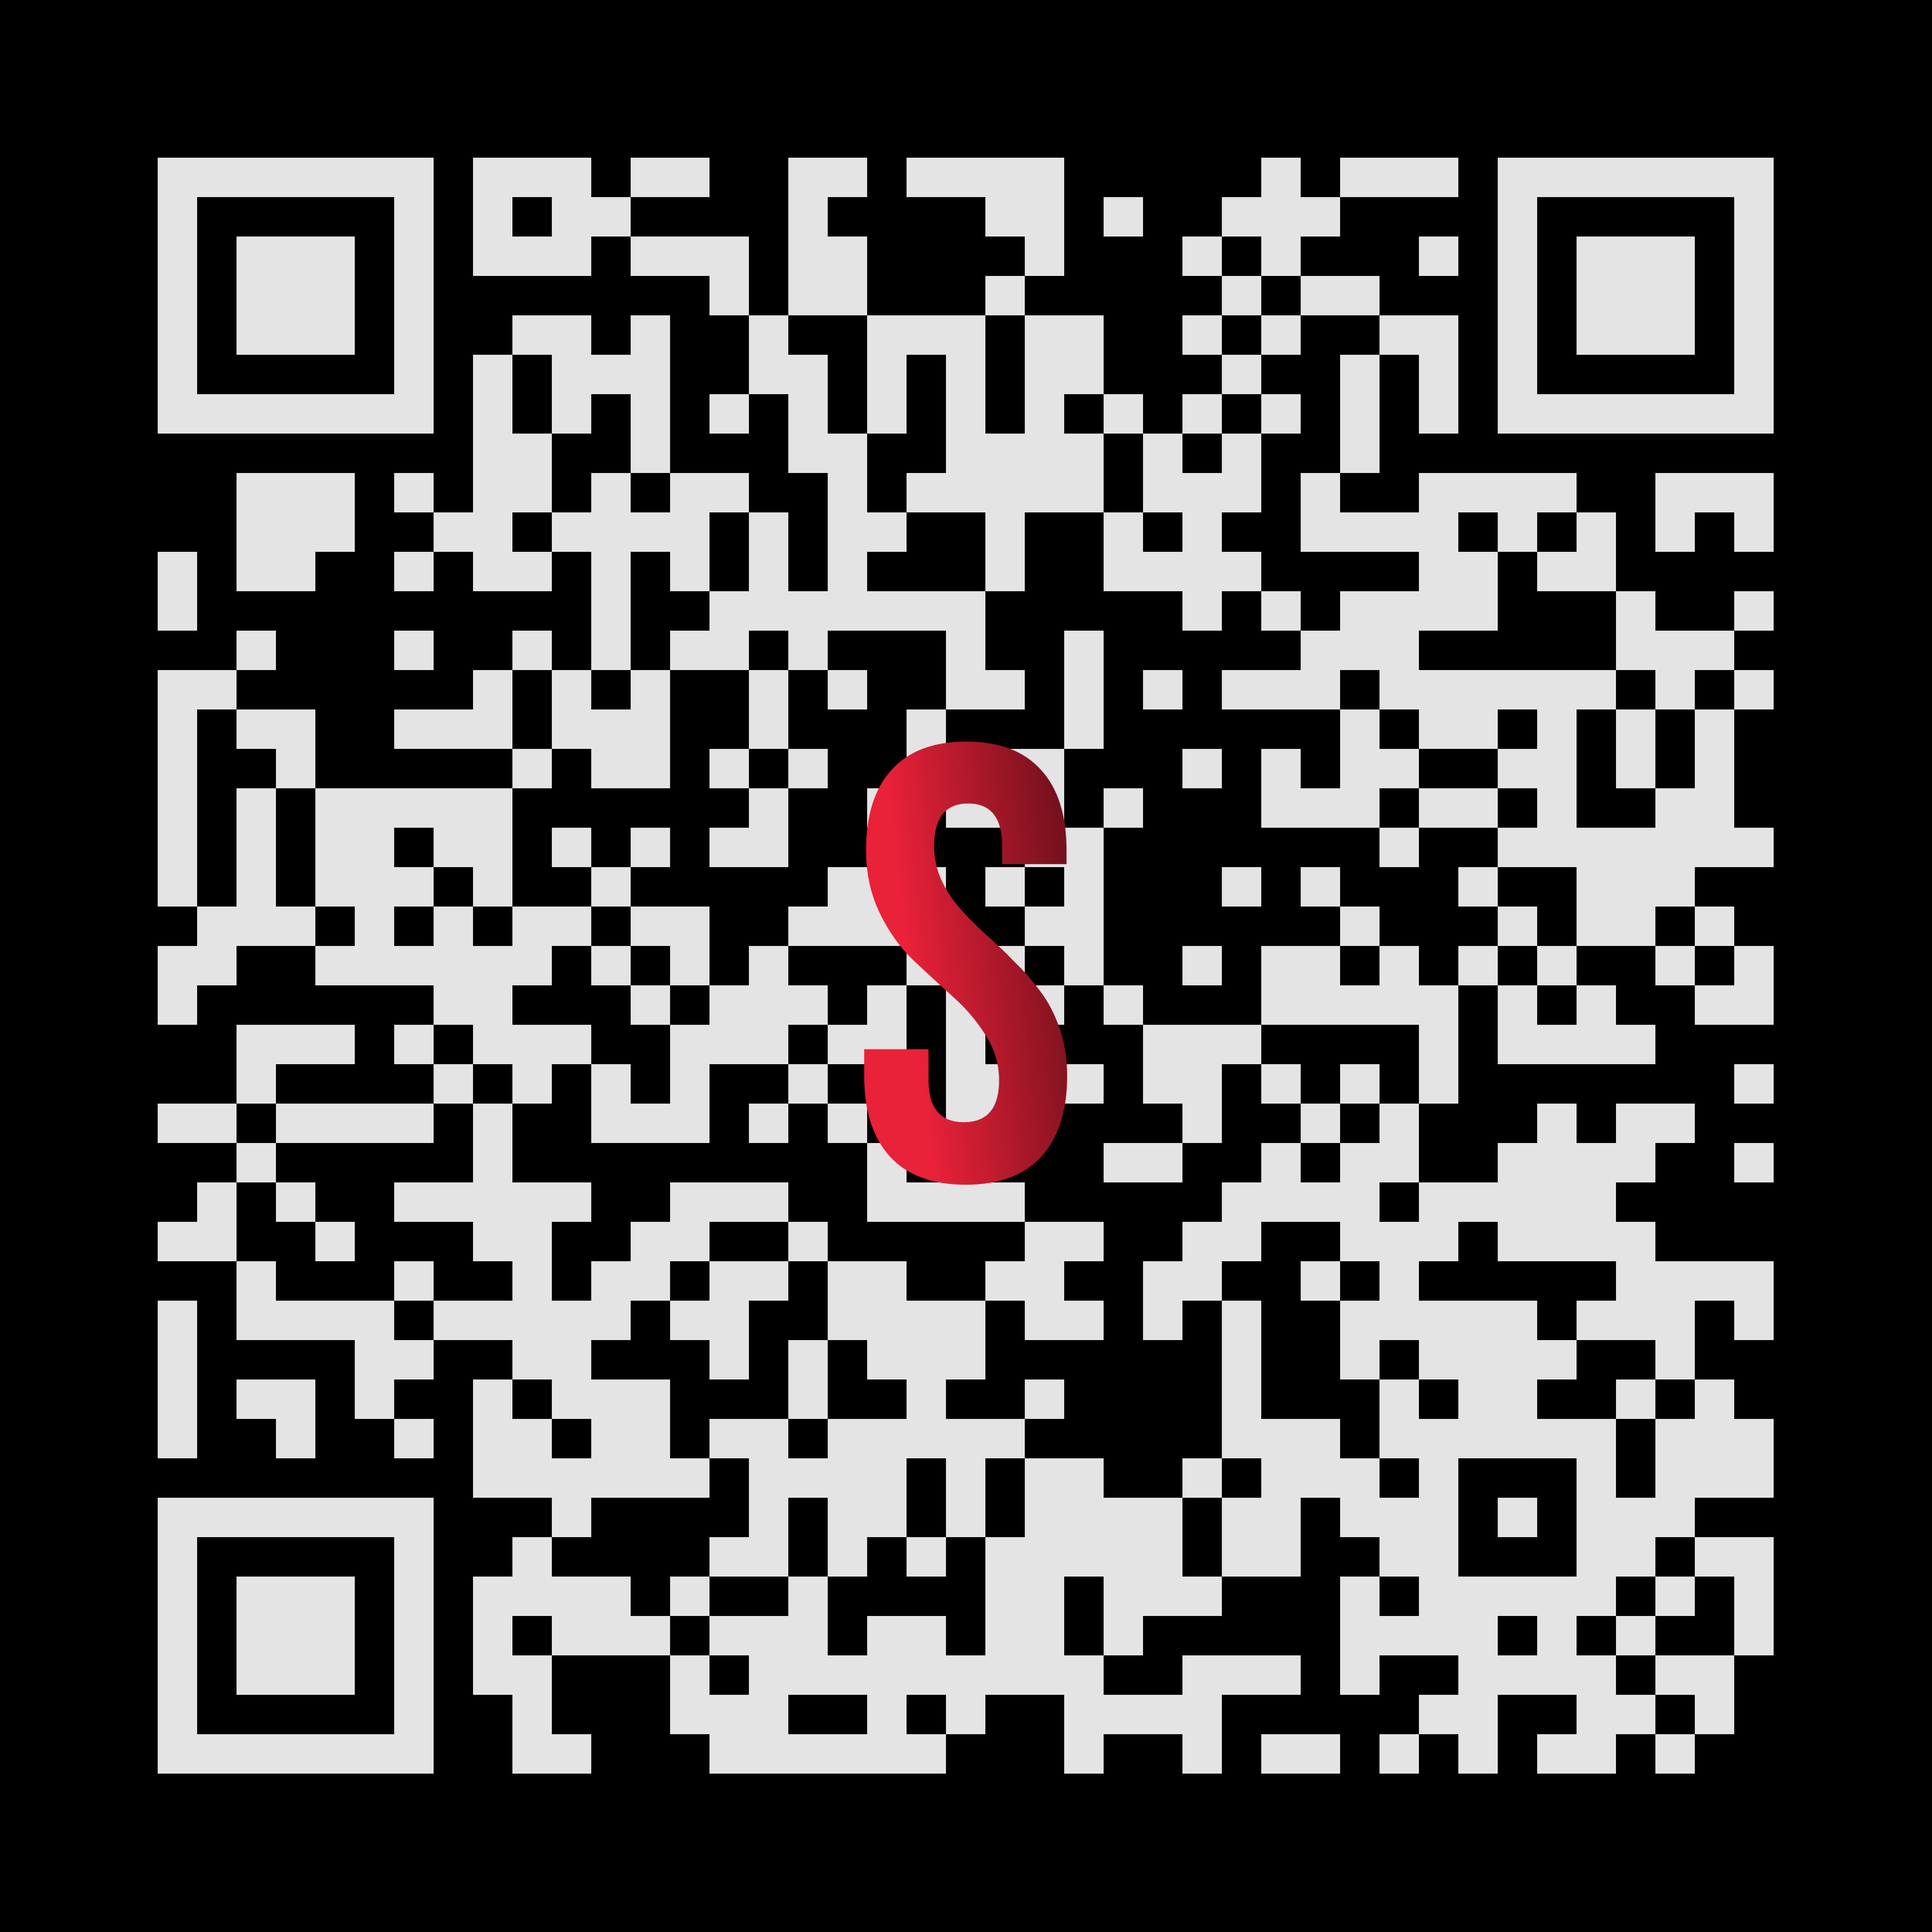
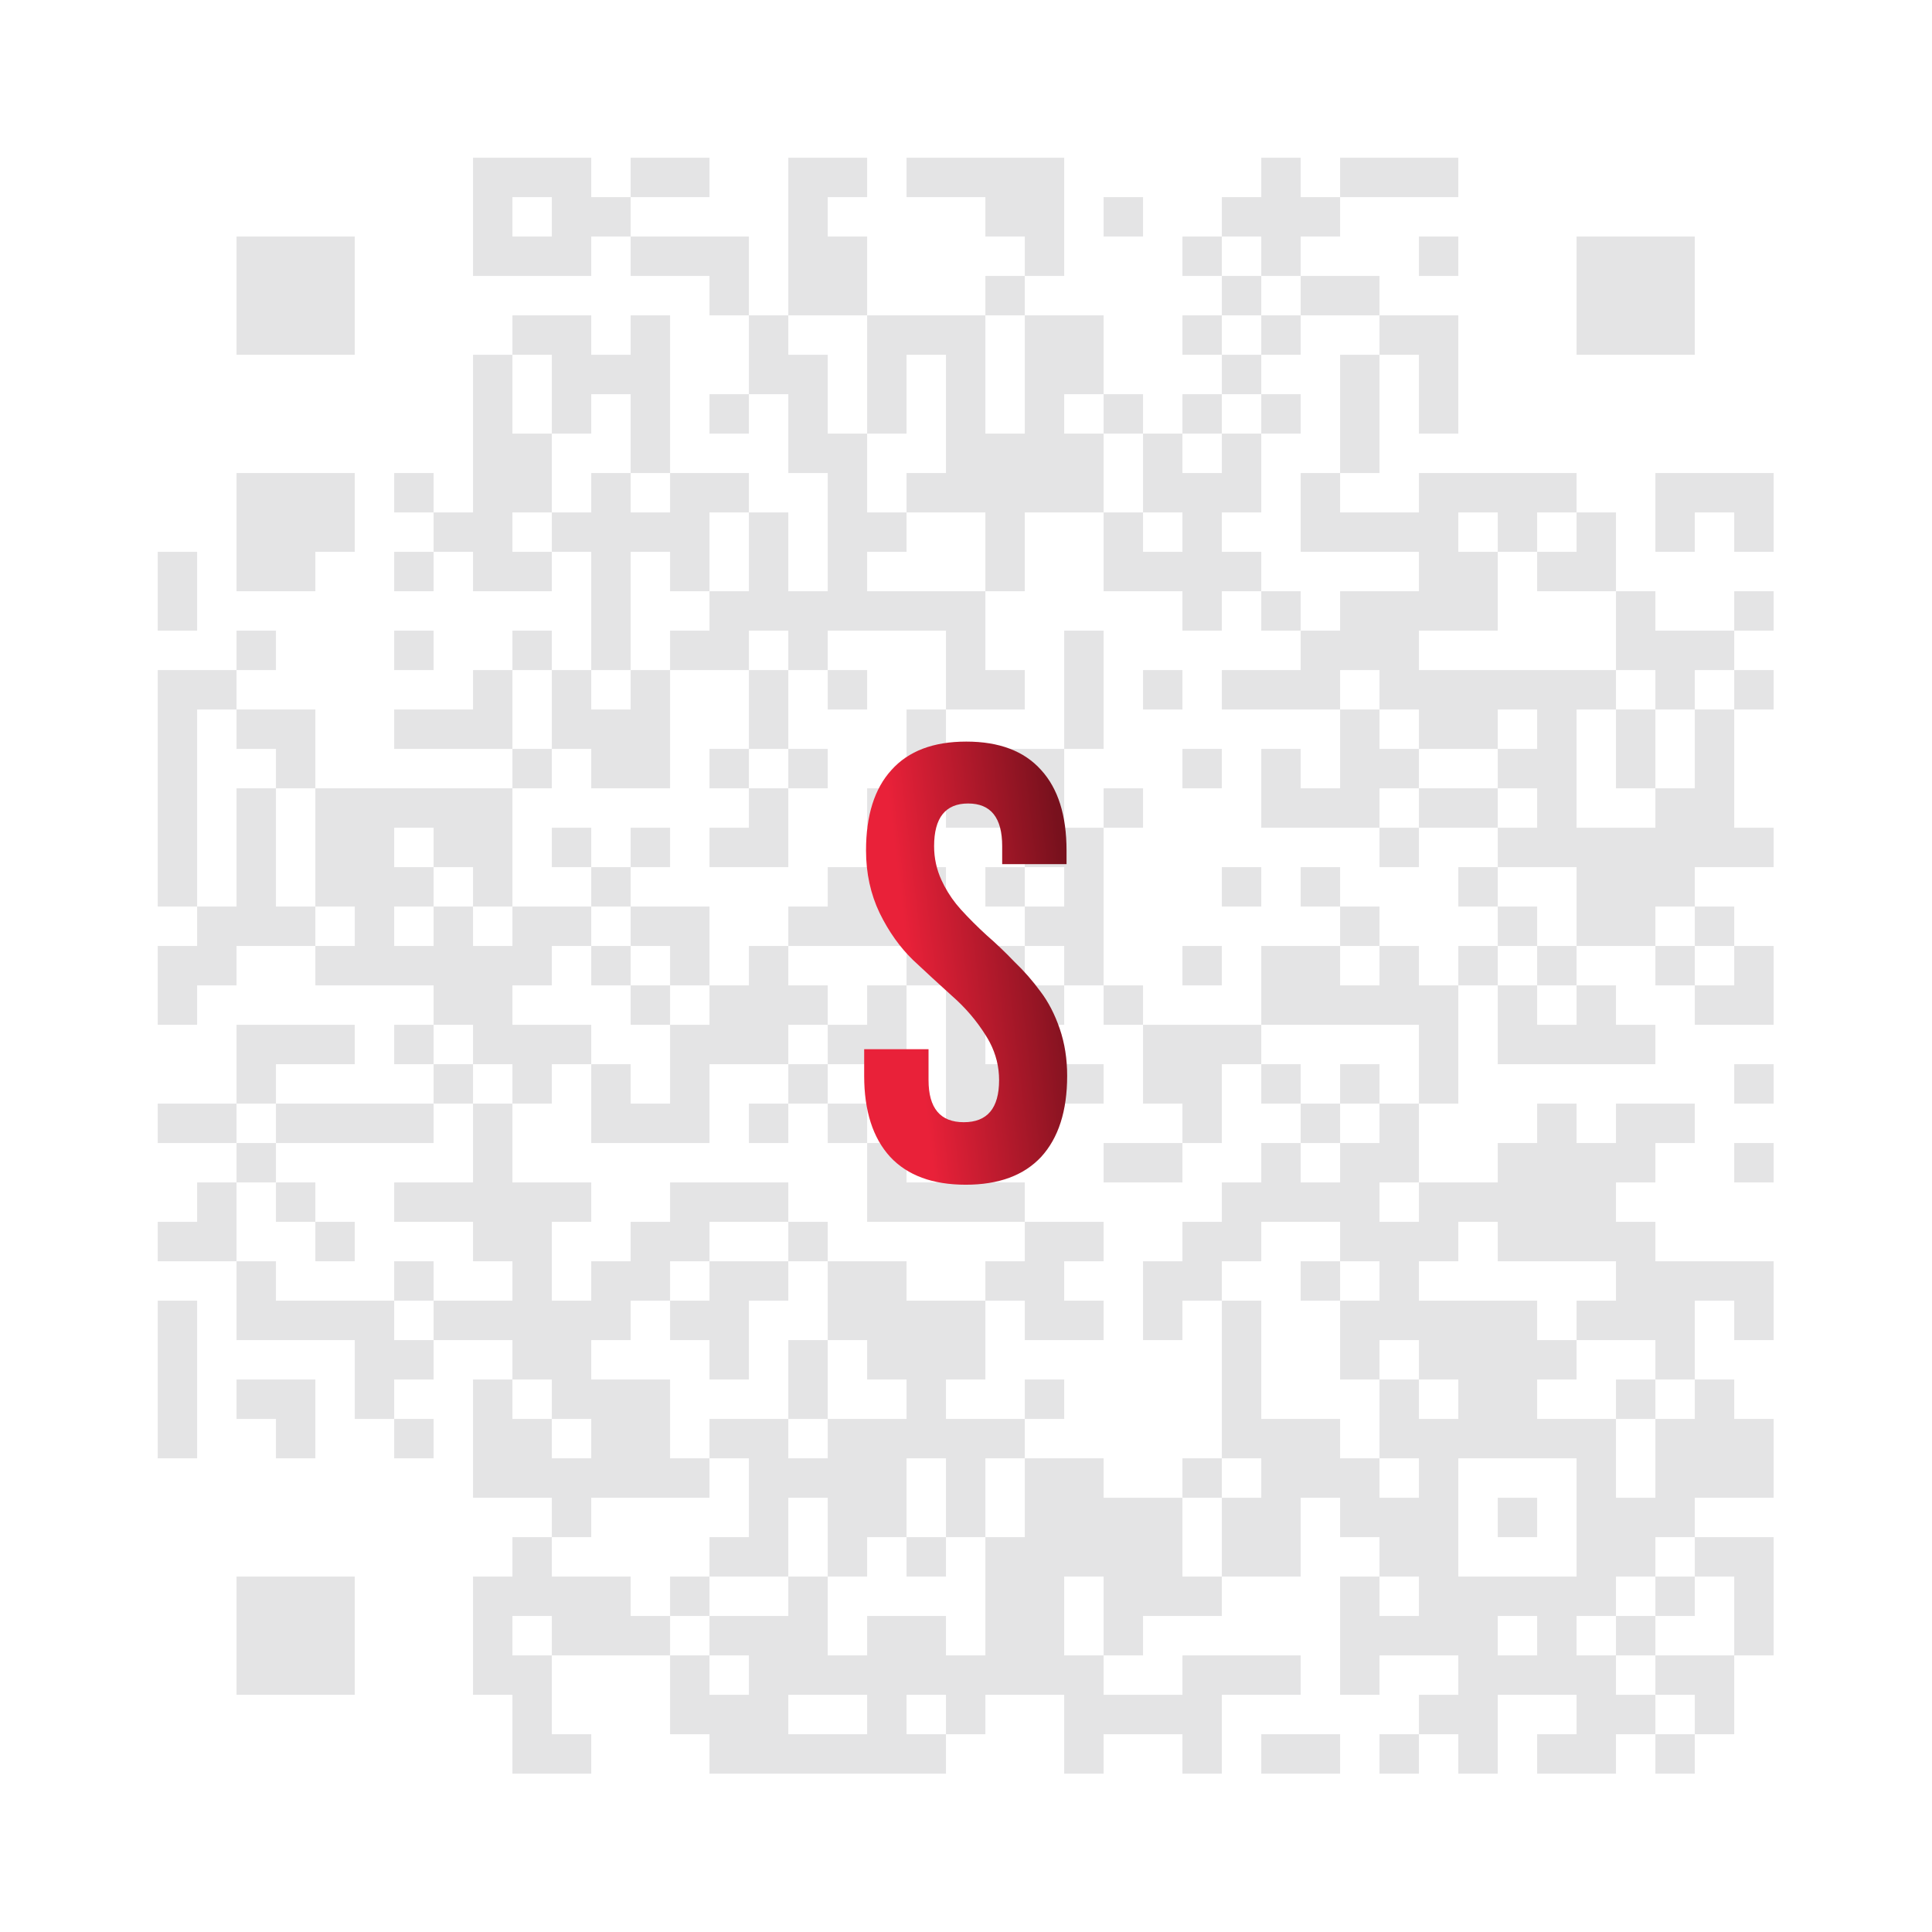
<svg xmlns="http://www.w3.org/2000/svg" xmlns:xlink="http://www.w3.org/1999/xlink" id="QRCode" viewBox="0 0 400 400" version="1.1">
-   <rect width="400" height="400" fill="black" />
  <g transform="translate(32.653 32.653) scale(0.816 0.816)">
    <rect width="410" height="410" clip-path="url(#main_clip)" fill="#e4e4e5" />
    <svg viewBox="0 0 36 37" fill="none" x="140" y="140" width="130" height="130">
      <path d="M10.804 10.184C10.804 7.652 11.415 5.715 12.636 4.374C13.858 3.004 15.661 2.318 18.044 2.318C20.428 2.318 22.23 3.004 23.452 4.374C24.674 5.715 25.284 7.652 25.284 10.184V11.168H20.636V9.871C20.636 7.816 19.817 6.788 18.178 6.788C16.54 6.788 15.72 7.816 15.72 9.871C15.72 10.736 15.899 11.555 16.256 12.329C16.322 12.471 16.391 12.611 16.463 12.747C16.787 13.358 17.18 13.919 17.642 14.43C18.208 15.056 18.834 15.681 19.519 16.307C20.204 16.903 20.875 17.544 21.53 18.229C22.216 18.884 22.841 19.599 23.407 20.374C23.973 21.119 24.435 22.013 24.793 23.056C25.15 24.099 25.329 25.231 25.329 26.453C25.329 28.985 24.703 30.937 23.452 32.307C22.827 32.977 22.06 33.48 21.153 33.815C20.243 34.151 19.192 34.318 18 34.318C15.616 34.318 13.798 33.648 12.547 32.307C11.296 30.937 10.67 28.985 10.67 26.453V24.531H15.318V26.765C15.318 28.791 16.167 29.804 17.865 29.804C19.564 29.804 20.413 28.791 20.413 26.765C20.413 25.805 20.189 24.896 19.742 24.038C19.648 23.857 19.544 23.679 19.43 23.503C18.774 22.46 17.97 21.521 17.016 20.687C16.093 19.853 15.154 18.989 14.201 18.095C13.247 17.171 12.443 16.039 11.787 14.698C11.132 13.328 10.804 11.823 10.804 10.184Z" fill="url(#paint0_linear_7302_17)" />
      <defs>
        <linearGradient id="paint0_linear_7302_17" x1="24.657" y1="8.36" x2="12.832" y2="9.77" gradientUnits="userSpaceOnUse">
          <stop stop-color="#78111D" />
          <stop offset="1" stop-color="#E92139" />
        </linearGradient>
      </defs>
    </svg>
  </g>
  <defs>
    <path d="M0 0h10v10H0z" id="m" />
    <path d="M0 0h30v30H0z" id="i" />
-     <path d="M0 0h70v70H0zm10 10v50h50V10z" id="o" />
    <clipPath id="main_clip">
      <use xlink:href="#o" transform="translate(0 0)" />
      <use xlink:href="#o" transform="translate(340 0)" />
      <use xlink:href="#o" transform="translate(0 340)" />
      <use xlink:href="#i" transform="translate(20 20)" />
      <use xlink:href="#i" transform="translate(360 20)" />
      <use xlink:href="#i" transform="translate(20 360)" />
      <use xlink:href="#m" transform="translate(80 0)" />
      <use xlink:href="#m" transform="translate(90 0)" />
      <use xlink:href="#m" transform="translate(100 0)" />
      <use xlink:href="#m" transform="translate(120 0)" />
      <use xlink:href="#m" transform="translate(130 0)" />
      <use xlink:href="#m" transform="translate(160 0)" />
      <use xlink:href="#m" transform="translate(170 0)" />
      <use xlink:href="#m" transform="translate(190 0)" />
      <use xlink:href="#m" transform="translate(200 0)" />
      <use xlink:href="#m" transform="translate(210 0)" />
      <use xlink:href="#m" transform="translate(220 0)" />
      <use xlink:href="#m" transform="translate(280 0)" />
      <use xlink:href="#m" transform="translate(300 0)" />
      <use xlink:href="#m" transform="translate(310 0)" />
      <use xlink:href="#m" transform="translate(320 0)" />
      <use xlink:href="#m" transform="translate(80 10)" />
      <use xlink:href="#m" transform="translate(100 10)" />
      <use xlink:href="#m" transform="translate(110 10)" />
      <use xlink:href="#m" transform="translate(160 10)" />
      <use xlink:href="#m" transform="translate(210 10)" />
      <use xlink:href="#m" transform="translate(220 10)" />
      <use xlink:href="#m" transform="translate(240 10)" />
      <use xlink:href="#m" transform="translate(270 10)" />
      <use xlink:href="#m" transform="translate(280 10)" />
      <use xlink:href="#m" transform="translate(290 10)" />
      <use xlink:href="#m" transform="translate(80 20)" />
      <use xlink:href="#m" transform="translate(90 20)" />
      <use xlink:href="#m" transform="translate(100 20)" />
      <use xlink:href="#m" transform="translate(120 20)" />
      <use xlink:href="#m" transform="translate(130 20)" />
      <use xlink:href="#m" transform="translate(140 20)" />
      <use xlink:href="#m" transform="translate(160 20)" />
      <use xlink:href="#m" transform="translate(170 20)" />
      <use xlink:href="#m" transform="translate(220 20)" />
      <use xlink:href="#m" transform="translate(260 20)" />
      <use xlink:href="#m" transform="translate(280 20)" />
      <use xlink:href="#m" transform="translate(320 20)" />
      <use xlink:href="#m" transform="translate(140 30)" />
      <use xlink:href="#m" transform="translate(160 30)" />
      <use xlink:href="#m" transform="translate(170 30)" />
      <use xlink:href="#m" transform="translate(210 30)" />
      <use xlink:href="#m" transform="translate(270 30)" />
      <use xlink:href="#m" transform="translate(290 30)" />
      <use xlink:href="#m" transform="translate(300 30)" />
      <use xlink:href="#m" transform="translate(90 40)" />
      <use xlink:href="#m" transform="translate(100 40)" />
      <use xlink:href="#m" transform="translate(120 40)" />
      <use xlink:href="#m" transform="translate(150 40)" />
      <use xlink:href="#m" transform="translate(180 40)" />
      <use xlink:href="#m" transform="translate(190 40)" />
      <use xlink:href="#m" transform="translate(200 40)" />
      <use xlink:href="#m" transform="translate(220 40)" />
      <use xlink:href="#m" transform="translate(230 40)" />
      <use xlink:href="#m" transform="translate(260 40)" />
      <use xlink:href="#m" transform="translate(280 40)" />
      <use xlink:href="#m" transform="translate(310 40)" />
      <use xlink:href="#m" transform="translate(320 40)" />
      <use xlink:href="#m" transform="translate(80 50)" />
      <use xlink:href="#m" transform="translate(100 50)" />
      <use xlink:href="#m" transform="translate(110 50)" />
      <use xlink:href="#m" transform="translate(120 50)" />
      <use xlink:href="#m" transform="translate(150 50)" />
      <use xlink:href="#m" transform="translate(160 50)" />
      <use xlink:href="#m" transform="translate(180 50)" />
      <use xlink:href="#m" transform="translate(200 50)" />
      <use xlink:href="#m" transform="translate(220 50)" />
      <use xlink:href="#m" transform="translate(230 50)" />
      <use xlink:href="#m" transform="translate(270 50)" />
      <use xlink:href="#m" transform="translate(300 50)" />
      <use xlink:href="#m" transform="translate(320 50)" />
      <use xlink:href="#m" transform="translate(80 60)" />
      <use xlink:href="#m" transform="translate(100 60)" />
      <use xlink:href="#m" transform="translate(120 60)" />
      <use xlink:href="#m" transform="translate(140 60)" />
      <use xlink:href="#m" transform="translate(160 60)" />
      <use xlink:href="#m" transform="translate(180 60)" />
      <use xlink:href="#m" transform="translate(200 60)" />
      <use xlink:href="#m" transform="translate(220 60)" />
      <use xlink:href="#m" transform="translate(240 60)" />
      <use xlink:href="#m" transform="translate(260 60)" />
      <use xlink:href="#m" transform="translate(280 60)" />
      <use xlink:href="#m" transform="translate(300 60)" />
      <use xlink:href="#m" transform="translate(320 60)" />
      <use xlink:href="#m" transform="translate(20 80)" />
      <use xlink:href="#m" transform="translate(30 80)" />
      <use xlink:href="#m" transform="translate(40 80)" />
      <use xlink:href="#m" transform="translate(60 80)" />
      <use xlink:href="#m" transform="translate(20 90)" />
      <use xlink:href="#m" transform="translate(30 90)" />
      <use xlink:href="#m" transform="translate(40 90)" />
      <use xlink:href="#m" transform="translate(0 100)" />
      <use xlink:href="#m" transform="translate(20 100)" />
      <use xlink:href="#m" transform="translate(30 100)" />
      <use xlink:href="#m" transform="translate(60 100)" />
      <use xlink:href="#m" transform="translate(0 110)" />
      <use xlink:href="#m" transform="translate(20 120)" />
      <use xlink:href="#m" transform="translate(60 120)" />
      <use xlink:href="#m" transform="translate(0 130)" />
      <use xlink:href="#m" transform="translate(10 130)" />
      <use xlink:href="#m" transform="translate(0 140)" />
      <use xlink:href="#m" transform="translate(20 140)" />
      <use xlink:href="#m" transform="translate(30 140)" />
      <use xlink:href="#m" transform="translate(60 140)" />
      <use xlink:href="#m" transform="translate(0 150)" />
      <use xlink:href="#m" transform="translate(30 150)" />
      <use xlink:href="#m" transform="translate(0 160)" />
      <use xlink:href="#m" transform="translate(20 160)" />
      <use xlink:href="#m" transform="translate(40 160)" />
      <use xlink:href="#m" transform="translate(50 160)" />
      <use xlink:href="#m" transform="translate(60 160)" />
      <use xlink:href="#m" transform="translate(0 170)" />
      <use xlink:href="#m" transform="translate(20 170)" />
      <use xlink:href="#m" transform="translate(40 170)" />
      <use xlink:href="#m" transform="translate(50 170)" />
      <use xlink:href="#m" transform="translate(0 180)" />
      <use xlink:href="#m" transform="translate(20 180)" />
      <use xlink:href="#m" transform="translate(40 180)" />
      <use xlink:href="#m" transform="translate(50 180)" />
      <use xlink:href="#m" transform="translate(60 180)" />
      <use xlink:href="#m" transform="translate(10 190)" />
      <use xlink:href="#m" transform="translate(20 190)" />
      <use xlink:href="#m" transform="translate(30 190)" />
      <use xlink:href="#m" transform="translate(50 190)" />
      <use xlink:href="#m" transform="translate(0 200)" />
      <use xlink:href="#m" transform="translate(10 200)" />
      <use xlink:href="#m" transform="translate(40 200)" />
      <use xlink:href="#m" transform="translate(50 200)" />
      <use xlink:href="#m" transform="translate(60 200)" />
      <use xlink:href="#m" transform="translate(0 210)" />
      <use xlink:href="#m" transform="translate(20 220)" />
      <use xlink:href="#m" transform="translate(30 220)" />
      <use xlink:href="#m" transform="translate(40 220)" />
      <use xlink:href="#m" transform="translate(60 220)" />
      <use xlink:href="#m" transform="translate(20 230)" />
      <use xlink:href="#m" transform="translate(0 240)" />
      <use xlink:href="#m" transform="translate(10 240)" />
      <use xlink:href="#m" transform="translate(30 240)" />
      <use xlink:href="#m" transform="translate(40 240)" />
      <use xlink:href="#m" transform="translate(50 240)" />
      <use xlink:href="#m" transform="translate(60 240)" />
      <use xlink:href="#m" transform="translate(20 250)" />
      <use xlink:href="#m" transform="translate(10 260)" />
      <use xlink:href="#m" transform="translate(30 260)" />
      <use xlink:href="#m" transform="translate(60 260)" />
      <use xlink:href="#m" transform="translate(0 270)" />
      <use xlink:href="#m" transform="translate(10 270)" />
      <use xlink:href="#m" transform="translate(40 270)" />
      <use xlink:href="#m" transform="translate(20 280)" />
      <use xlink:href="#m" transform="translate(60 280)" />
      <use xlink:href="#m" transform="translate(0 290)" />
      <use xlink:href="#m" transform="translate(20 290)" />
      <use xlink:href="#m" transform="translate(30 290)" />
      <use xlink:href="#m" transform="translate(40 290)" />
      <use xlink:href="#m" transform="translate(50 290)" />
      <use xlink:href="#m" transform="translate(0 300)" />
      <use xlink:href="#m" transform="translate(50 300)" />
      <use xlink:href="#m" transform="translate(60 300)" />
      <use xlink:href="#m" transform="translate(0 310)" />
      <use xlink:href="#m" transform="translate(20 310)" />
      <use xlink:href="#m" transform="translate(30 310)" />
      <use xlink:href="#m" transform="translate(50 310)" />
      <use xlink:href="#m" transform="translate(0 320)" />
      <use xlink:href="#m" transform="translate(30 320)" />
      <use xlink:href="#m" transform="translate(60 320)" />
      <use xlink:href="#m" transform="translate(80 70)" />
      <use xlink:href="#m" transform="translate(90 70)" />
      <use xlink:href="#m" transform="translate(120 70)" />
      <use xlink:href="#m" transform="translate(160 70)" />
      <use xlink:href="#m" transform="translate(170 70)" />
      <use xlink:href="#m" transform="translate(200 70)" />
      <use xlink:href="#m" transform="translate(210 70)" />
      <use xlink:href="#m" transform="translate(220 70)" />
      <use xlink:href="#m" transform="translate(230 70)" />
      <use xlink:href="#m" transform="translate(250 70)" />
      <use xlink:href="#m" transform="translate(270 70)" />
      <use xlink:href="#m" transform="translate(300 70)" />
      <use xlink:href="#m" transform="translate(80 80)" />
      <use xlink:href="#m" transform="translate(90 80)" />
      <use xlink:href="#m" transform="translate(110 80)" />
      <use xlink:href="#m" transform="translate(130 80)" />
      <use xlink:href="#m" transform="translate(140 80)" />
      <use xlink:href="#m" transform="translate(170 80)" />
      <use xlink:href="#m" transform="translate(190 80)" />
      <use xlink:href="#m" transform="translate(200 80)" />
      <use xlink:href="#m" transform="translate(210 80)" />
      <use xlink:href="#m" transform="translate(220 80)" />
      <use xlink:href="#m" transform="translate(230 80)" />
      <use xlink:href="#m" transform="translate(250 80)" />
      <use xlink:href="#m" transform="translate(260 80)" />
      <use xlink:href="#m" transform="translate(270 80)" />
      <use xlink:href="#m" transform="translate(290 80)" />
      <use xlink:href="#m" transform="translate(320 80)" />
      <use xlink:href="#m" transform="translate(330 80)" />
      <use xlink:href="#m" transform="translate(340 80)" />
      <use xlink:href="#m" transform="translate(350 80)" />
      <use xlink:href="#m" transform="translate(380 80)" />
      <use xlink:href="#m" transform="translate(390 80)" />
      <use xlink:href="#m" transform="translate(400 80)" />
      <use xlink:href="#m" transform="translate(70 90)" />
      <use xlink:href="#m" transform="translate(80 90)" />
      <use xlink:href="#m" transform="translate(100 90)" />
      <use xlink:href="#m" transform="translate(110 90)" />
      <use xlink:href="#m" transform="translate(120 90)" />
      <use xlink:href="#m" transform="translate(130 90)" />
      <use xlink:href="#m" transform="translate(150 90)" />
      <use xlink:href="#m" transform="translate(170 90)" />
      <use xlink:href="#m" transform="translate(180 90)" />
      <use xlink:href="#m" transform="translate(210 90)" />
      <use xlink:href="#m" transform="translate(240 90)" />
      <use xlink:href="#m" transform="translate(260 90)" />
      <use xlink:href="#m" transform="translate(290 90)" />
      <use xlink:href="#m" transform="translate(300 90)" />
      <use xlink:href="#m" transform="translate(310 90)" />
      <use xlink:href="#m" transform="translate(320 90)" />
      <use xlink:href="#m" transform="translate(340 90)" />
      <use xlink:href="#m" transform="translate(360 90)" />
      <use xlink:href="#m" transform="translate(380 90)" />
      <use xlink:href="#m" transform="translate(400 90)" />
      <use xlink:href="#m" transform="translate(80 100)" />
      <use xlink:href="#m" transform="translate(90 100)" />
      <use xlink:href="#m" transform="translate(110 100)" />
      <use xlink:href="#m" transform="translate(130 100)" />
      <use xlink:href="#m" transform="translate(150 100)" />
      <use xlink:href="#m" transform="translate(170 100)" />
      <use xlink:href="#m" transform="translate(210 100)" />
      <use xlink:href="#m" transform="translate(240 100)" />
      <use xlink:href="#m" transform="translate(250 100)" />
      <use xlink:href="#m" transform="translate(260 100)" />
      <use xlink:href="#m" transform="translate(270 100)" />
      <use xlink:href="#m" transform="translate(320 100)" />
      <use xlink:href="#m" transform="translate(330 100)" />
      <use xlink:href="#m" transform="translate(350 100)" />
      <use xlink:href="#m" transform="translate(360 100)" />
      <use xlink:href="#m" transform="translate(110 110)" />
      <use xlink:href="#m" transform="translate(140 110)" />
      <use xlink:href="#m" transform="translate(150 110)" />
      <use xlink:href="#m" transform="translate(160 110)" />
      <use xlink:href="#m" transform="translate(170 110)" />
      <use xlink:href="#m" transform="translate(180 110)" />
      <use xlink:href="#m" transform="translate(190 110)" />
      <use xlink:href="#m" transform="translate(200 110)" />
      <use xlink:href="#m" transform="translate(260 110)" />
      <use xlink:href="#m" transform="translate(280 110)" />
      <use xlink:href="#m" transform="translate(300 110)" />
      <use xlink:href="#m" transform="translate(310 110)" />
      <use xlink:href="#m" transform="translate(320 110)" />
      <use xlink:href="#m" transform="translate(330 110)" />
      <use xlink:href="#m" transform="translate(370 110)" />
      <use xlink:href="#m" transform="translate(400 110)" />
      <use xlink:href="#m" transform="translate(90 120)" />
      <use xlink:href="#m" transform="translate(110 120)" />
      <use xlink:href="#m" transform="translate(130 120)" />
      <use xlink:href="#m" transform="translate(140 120)" />
      <use xlink:href="#m" transform="translate(160 120)" />
      <use xlink:href="#m" transform="translate(200 120)" />
      <use xlink:href="#m" transform="translate(230 120)" />
      <use xlink:href="#m" transform="translate(290 120)" />
      <use xlink:href="#m" transform="translate(300 120)" />
      <use xlink:href="#m" transform="translate(310 120)" />
      <use xlink:href="#m" transform="translate(370 120)" />
      <use xlink:href="#m" transform="translate(380 120)" />
      <use xlink:href="#m" transform="translate(390 120)" />
      <use xlink:href="#m" transform="translate(80 130)" />
      <use xlink:href="#m" transform="translate(100 130)" />
      <use xlink:href="#m" transform="translate(120 130)" />
      <use xlink:href="#m" transform="translate(150 130)" />
      <use xlink:href="#m" transform="translate(170 130)" />
      <use xlink:href="#m" transform="translate(200 130)" />
      <use xlink:href="#m" transform="translate(210 130)" />
      <use xlink:href="#m" transform="translate(230 130)" />
      <use xlink:href="#m" transform="translate(250 130)" />
      <use xlink:href="#m" transform="translate(270 130)" />
      <use xlink:href="#m" transform="translate(280 130)" />
      <use xlink:href="#m" transform="translate(290 130)" />
      <use xlink:href="#m" transform="translate(310 130)" />
      <use xlink:href="#m" transform="translate(320 130)" />
      <use xlink:href="#m" transform="translate(330 130)" />
      <use xlink:href="#m" transform="translate(340 130)" />
      <use xlink:href="#m" transform="translate(350 130)" />
      <use xlink:href="#m" transform="translate(360 130)" />
      <use xlink:href="#m" transform="translate(380 130)" />
      <use xlink:href="#m" transform="translate(400 130)" />
      <use xlink:href="#m" transform="translate(70 140)" />
      <use xlink:href="#m" transform="translate(80 140)" />
      <use xlink:href="#m" transform="translate(100 140)" />
      <use xlink:href="#m" transform="translate(110 140)" />
      <use xlink:href="#m" transform="translate(120 140)" />
      <use xlink:href="#m" transform="translate(150 140)" />
      <use xlink:href="#m" transform="translate(190 140)" />
      <use xlink:href="#m" transform="translate(230 140)" />
      <use xlink:href="#m" transform="translate(300 140)" />
      <use xlink:href="#m" transform="translate(320 140)" />
      <use xlink:href="#m" transform="translate(330 140)" />
      <use xlink:href="#m" transform="translate(350 140)" />
      <use xlink:href="#m" transform="translate(370 140)" />
      <use xlink:href="#m" transform="translate(390 140)" />
      <use xlink:href="#m" transform="translate(90 150)" />
      <use xlink:href="#m" transform="translate(110 150)" />
      <use xlink:href="#m" transform="translate(120 150)" />
      <use xlink:href="#m" transform="translate(140 150)" />
      <use xlink:href="#m" transform="translate(160 150)" />
      <use xlink:href="#m" transform="translate(190 150)" />
      <use xlink:href="#m" transform="translate(200 150)" />
      <use xlink:href="#m" transform="translate(210 150)" />
      <use xlink:href="#m" transform="translate(220 150)" />
      <use xlink:href="#m" transform="translate(260 150)" />
      <use xlink:href="#m" transform="translate(280 150)" />
      <use xlink:href="#m" transform="translate(300 150)" />
      <use xlink:href="#m" transform="translate(310 150)" />
      <use xlink:href="#m" transform="translate(340 150)" />
      <use xlink:href="#m" transform="translate(350 150)" />
      <use xlink:href="#m" transform="translate(370 150)" />
      <use xlink:href="#m" transform="translate(390 150)" />
      <use xlink:href="#m" transform="translate(70 160)" />
      <use xlink:href="#m" transform="translate(80 160)" />
      <use xlink:href="#m" transform="translate(150 160)" />
      <use xlink:href="#m" transform="translate(180 160)" />
      <use xlink:href="#m" transform="translate(200 160)" />
      <use xlink:href="#m" transform="translate(210 160)" />
      <use xlink:href="#m" transform="translate(220 160)" />
      <use xlink:href="#m" transform="translate(240 160)" />
      <use xlink:href="#m" transform="translate(280 160)" />
      <use xlink:href="#m" transform="translate(290 160)" />
      <use xlink:href="#m" transform="translate(300 160)" />
      <use xlink:href="#m" transform="translate(320 160)" />
      <use xlink:href="#m" transform="translate(330 160)" />
      <use xlink:href="#m" transform="translate(350 160)" />
      <use xlink:href="#m" transform="translate(380 160)" />
      <use xlink:href="#m" transform="translate(390 160)" />
      <use xlink:href="#m" transform="translate(70 170)" />
      <use xlink:href="#m" transform="translate(80 170)" />
      <use xlink:href="#m" transform="translate(100 170)" />
      <use xlink:href="#m" transform="translate(120 170)" />
      <use xlink:href="#m" transform="translate(140 170)" />
      <use xlink:href="#m" transform="translate(150 170)" />
      <use xlink:href="#m" transform="translate(220 170)" />
      <use xlink:href="#m" transform="translate(230 170)" />
      <use xlink:href="#m" transform="translate(310 170)" />
      <use xlink:href="#m" transform="translate(340 170)" />
      <use xlink:href="#m" transform="translate(350 170)" />
      <use xlink:href="#m" transform="translate(360 170)" />
      <use xlink:href="#m" transform="translate(370 170)" />
      <use xlink:href="#m" transform="translate(380 170)" />
      <use xlink:href="#m" transform="translate(390 170)" />
      <use xlink:href="#m" transform="translate(400 170)" />
      <use xlink:href="#m" transform="translate(80 180)" />
      <use xlink:href="#m" transform="translate(110 180)" />
      <use xlink:href="#m" transform="translate(170 180)" />
      <use xlink:href="#m" transform="translate(180 180)" />
      <use xlink:href="#m" transform="translate(190 180)" />
      <use xlink:href="#m" transform="translate(210 180)" />
      <use xlink:href="#m" transform="translate(230 180)" />
      <use xlink:href="#m" transform="translate(270 180)" />
      <use xlink:href="#m" transform="translate(290 180)" />
      <use xlink:href="#m" transform="translate(330 180)" />
      <use xlink:href="#m" transform="translate(360 180)" />
      <use xlink:href="#m" transform="translate(370 180)" />
      <use xlink:href="#m" transform="translate(380 180)" />
      <use xlink:href="#m" transform="translate(70 190)" />
      <use xlink:href="#m" transform="translate(90 190)" />
      <use xlink:href="#m" transform="translate(100 190)" />
      <use xlink:href="#m" transform="translate(120 190)" />
      <use xlink:href="#m" transform="translate(130 190)" />
      <use xlink:href="#m" transform="translate(160 190)" />
      <use xlink:href="#m" transform="translate(170 190)" />
      <use xlink:href="#m" transform="translate(180 190)" />
      <use xlink:href="#m" transform="translate(190 190)" />
      <use xlink:href="#m" transform="translate(220 190)" />
      <use xlink:href="#m" transform="translate(230 190)" />
      <use xlink:href="#m" transform="translate(300 190)" />
      <use xlink:href="#m" transform="translate(340 190)" />
      <use xlink:href="#m" transform="translate(360 190)" />
      <use xlink:href="#m" transform="translate(370 190)" />
      <use xlink:href="#m" transform="translate(390 190)" />
      <use xlink:href="#m" transform="translate(70 200)" />
      <use xlink:href="#m" transform="translate(80 200)" />
      <use xlink:href="#m" transform="translate(90 200)" />
      <use xlink:href="#m" transform="translate(110 200)" />
      <use xlink:href="#m" transform="translate(130 200)" />
      <use xlink:href="#m" transform="translate(150 200)" />
      <use xlink:href="#m" transform="translate(190 200)" />
      <use xlink:href="#m" transform="translate(200 200)" />
      <use xlink:href="#m" transform="translate(210 200)" />
      <use xlink:href="#m" transform="translate(230 200)" />
      <use xlink:href="#m" transform="translate(260 200)" />
      <use xlink:href="#m" transform="translate(280 200)" />
      <use xlink:href="#m" transform="translate(290 200)" />
      <use xlink:href="#m" transform="translate(310 200)" />
      <use xlink:href="#m" transform="translate(330 200)" />
      <use xlink:href="#m" transform="translate(350 200)" />
      <use xlink:href="#m" transform="translate(380 200)" />
      <use xlink:href="#m" transform="translate(400 200)" />
      <use xlink:href="#m" transform="translate(70 210)" />
      <use xlink:href="#m" transform="translate(80 210)" />
      <use xlink:href="#m" transform="translate(120 210)" />
      <use xlink:href="#m" transform="translate(140 210)" />
      <use xlink:href="#m" transform="translate(150 210)" />
      <use xlink:href="#m" transform="translate(160 210)" />
      <use xlink:href="#m" transform="translate(180 210)" />
      <use xlink:href="#m" transform="translate(200 210)" />
      <use xlink:href="#m" transform="translate(210 210)" />
      <use xlink:href="#m" transform="translate(220 210)" />
      <use xlink:href="#m" transform="translate(240 210)" />
      <use xlink:href="#m" transform="translate(280 210)" />
      <use xlink:href="#m" transform="translate(290 210)" />
      <use xlink:href="#m" transform="translate(300 210)" />
      <use xlink:href="#m" transform="translate(310 210)" />
      <use xlink:href="#m" transform="translate(320 210)" />
      <use xlink:href="#m" transform="translate(340 210)" />
      <use xlink:href="#m" transform="translate(360 210)" />
      <use xlink:href="#m" transform="translate(390 210)" />
      <use xlink:href="#m" transform="translate(400 210)" />
      <use xlink:href="#m" transform="translate(80 220)" />
      <use xlink:href="#m" transform="translate(90 220)" />
      <use xlink:href="#m" transform="translate(100 220)" />
      <use xlink:href="#m" transform="translate(130 220)" />
      <use xlink:href="#m" transform="translate(140 220)" />
      <use xlink:href="#m" transform="translate(150 220)" />
      <use xlink:href="#m" transform="translate(170 220)" />
      <use xlink:href="#m" transform="translate(180 220)" />
      <use xlink:href="#m" transform="translate(200 220)" />
      <use xlink:href="#m" transform="translate(250 220)" />
      <use xlink:href="#m" transform="translate(260 220)" />
      <use xlink:href="#m" transform="translate(270 220)" />
      <use xlink:href="#m" transform="translate(320 220)" />
      <use xlink:href="#m" transform="translate(340 220)" />
      <use xlink:href="#m" transform="translate(350 220)" />
      <use xlink:href="#m" transform="translate(360 220)" />
      <use xlink:href="#m" transform="translate(370 220)" />
      <use xlink:href="#m" transform="translate(70 230)" />
      <use xlink:href="#m" transform="translate(90 230)" />
      <use xlink:href="#m" transform="translate(110 230)" />
      <use xlink:href="#m" transform="translate(130 230)" />
      <use xlink:href="#m" transform="translate(160 230)" />
      <use xlink:href="#m" transform="translate(200 230)" />
      <use xlink:href="#m" transform="translate(210 230)" />
      <use xlink:href="#m" transform="translate(220 230)" />
      <use xlink:href="#m" transform="translate(230 230)" />
      <use xlink:href="#m" transform="translate(250 230)" />
      <use xlink:href="#m" transform="translate(260 230)" />
      <use xlink:href="#m" transform="translate(280 230)" />
      <use xlink:href="#m" transform="translate(300 230)" />
      <use xlink:href="#m" transform="translate(320 230)" />
      <use xlink:href="#m" transform="translate(400 230)" />
      <use xlink:href="#m" transform="translate(80 240)" />
      <use xlink:href="#m" transform="translate(110 240)" />
      <use xlink:href="#m" transform="translate(120 240)" />
      <use xlink:href="#m" transform="translate(130 240)" />
      <use xlink:href="#m" transform="translate(150 240)" />
      <use xlink:href="#m" transform="translate(170 240)" />
      <use xlink:href="#m" transform="translate(200 240)" />
      <use xlink:href="#m" transform="translate(210 240)" />
      <use xlink:href="#m" transform="translate(260 240)" />
      <use xlink:href="#m" transform="translate(290 240)" />
      <use xlink:href="#m" transform="translate(310 240)" />
      <use xlink:href="#m" transform="translate(350 240)" />
      <use xlink:href="#m" transform="translate(370 240)" />
      <use xlink:href="#m" transform="translate(380 240)" />
      <use xlink:href="#m" transform="translate(80 250)" />
      <use xlink:href="#m" transform="translate(180 250)" />
      <use xlink:href="#m" transform="translate(200 250)" />
      <use xlink:href="#m" transform="translate(240 250)" />
      <use xlink:href="#m" transform="translate(250 250)" />
      <use xlink:href="#m" transform="translate(280 250)" />
      <use xlink:href="#m" transform="translate(300 250)" />
      <use xlink:href="#m" transform="translate(310 250)" />
      <use xlink:href="#m" transform="translate(340 250)" />
      <use xlink:href="#m" transform="translate(350 250)" />
      <use xlink:href="#m" transform="translate(360 250)" />
      <use xlink:href="#m" transform="translate(370 250)" />
      <use xlink:href="#m" transform="translate(400 250)" />
      <use xlink:href="#m" transform="translate(70 260)" />
      <use xlink:href="#m" transform="translate(80 260)" />
      <use xlink:href="#m" transform="translate(90 260)" />
      <use xlink:href="#m" transform="translate(100 260)" />
      <use xlink:href="#m" transform="translate(130 260)" />
      <use xlink:href="#m" transform="translate(140 260)" />
      <use xlink:href="#m" transform="translate(150 260)" />
      <use xlink:href="#m" transform="translate(180 260)" />
      <use xlink:href="#m" transform="translate(190 260)" />
      <use xlink:href="#m" transform="translate(200 260)" />
      <use xlink:href="#m" transform="translate(210 260)" />
      <use xlink:href="#m" transform="translate(270 260)" />
      <use xlink:href="#m" transform="translate(280 260)" />
      <use xlink:href="#m" transform="translate(290 260)" />
      <use xlink:href="#m" transform="translate(300 260)" />
      <use xlink:href="#m" transform="translate(320 260)" />
      <use xlink:href="#m" transform="translate(330 260)" />
      <use xlink:href="#m" transform="translate(340 260)" />
      <use xlink:href="#m" transform="translate(350 260)" />
      <use xlink:href="#m" transform="translate(360 260)" />
      <use xlink:href="#m" transform="translate(80 270)" />
      <use xlink:href="#m" transform="translate(90 270)" />
      <use xlink:href="#m" transform="translate(120 270)" />
      <use xlink:href="#m" transform="translate(130 270)" />
      <use xlink:href="#m" transform="translate(160 270)" />
      <use xlink:href="#m" transform="translate(220 270)" />
      <use xlink:href="#m" transform="translate(230 270)" />
      <use xlink:href="#m" transform="translate(260 270)" />
      <use xlink:href="#m" transform="translate(270 270)" />
      <use xlink:href="#m" transform="translate(300 270)" />
      <use xlink:href="#m" transform="translate(310 270)" />
      <use xlink:href="#m" transform="translate(320 270)" />
      <use xlink:href="#m" transform="translate(340 270)" />
      <use xlink:href="#m" transform="translate(350 270)" />
      <use xlink:href="#m" transform="translate(360 270)" />
      <use xlink:href="#m" transform="translate(370 270)" />
      <use xlink:href="#m" transform="translate(90 280)" />
      <use xlink:href="#m" transform="translate(110 280)" />
      <use xlink:href="#m" transform="translate(120 280)" />
      <use xlink:href="#m" transform="translate(140 280)" />
      <use xlink:href="#m" transform="translate(150 280)" />
      <use xlink:href="#m" transform="translate(170 280)" />
      <use xlink:href="#m" transform="translate(180 280)" />
      <use xlink:href="#m" transform="translate(210 280)" />
      <use xlink:href="#m" transform="translate(220 280)" />
      <use xlink:href="#m" transform="translate(250 280)" />
      <use xlink:href="#m" transform="translate(260 280)" />
      <use xlink:href="#m" transform="translate(290 280)" />
      <use xlink:href="#m" transform="translate(310 280)" />
      <use xlink:href="#m" transform="translate(370 280)" />
      <use xlink:href="#m" transform="translate(380 280)" />
      <use xlink:href="#m" transform="translate(390 280)" />
      <use xlink:href="#m" transform="translate(400 280)" />
      <use xlink:href="#m" transform="translate(70 290)" />
      <use xlink:href="#m" transform="translate(80 290)" />
      <use xlink:href="#m" transform="translate(90 290)" />
      <use xlink:href="#m" transform="translate(100 290)" />
      <use xlink:href="#m" transform="translate(110 290)" />
      <use xlink:href="#m" transform="translate(130 290)" />
      <use xlink:href="#m" transform="translate(140 290)" />
      <use xlink:href="#m" transform="translate(170 290)" />
      <use xlink:href="#m" transform="translate(180 290)" />
      <use xlink:href="#m" transform="translate(190 290)" />
      <use xlink:href="#m" transform="translate(200 290)" />
      <use xlink:href="#m" transform="translate(220 290)" />
      <use xlink:href="#m" transform="translate(230 290)" />
      <use xlink:href="#m" transform="translate(250 290)" />
      <use xlink:href="#m" transform="translate(270 290)" />
      <use xlink:href="#m" transform="translate(300 290)" />
      <use xlink:href="#m" transform="translate(310 290)" />
      <use xlink:href="#m" transform="translate(320 290)" />
      <use xlink:href="#m" transform="translate(330 290)" />
      <use xlink:href="#m" transform="translate(340 290)" />
      <use xlink:href="#m" transform="translate(360 290)" />
      <use xlink:href="#m" transform="translate(370 290)" />
      <use xlink:href="#m" transform="translate(380 290)" />
      <use xlink:href="#m" transform="translate(400 290)" />
      <use xlink:href="#m" transform="translate(90 300)" />
      <use xlink:href="#m" transform="translate(100 300)" />
      <use xlink:href="#m" transform="translate(140 300)" />
      <use xlink:href="#m" transform="translate(160 300)" />
      <use xlink:href="#m" transform="translate(180 300)" />
      <use xlink:href="#m" transform="translate(190 300)" />
      <use xlink:href="#m" transform="translate(200 300)" />
      <use xlink:href="#m" transform="translate(270 300)" />
      <use xlink:href="#m" transform="translate(300 300)" />
      <use xlink:href="#m" transform="translate(320 300)" />
      <use xlink:href="#m" transform="translate(330 300)" />
      <use xlink:href="#m" transform="translate(340 300)" />
      <use xlink:href="#m" transform="translate(350 300)" />
      <use xlink:href="#m" transform="translate(380 300)" />
      <use xlink:href="#m" transform="translate(80 310)" />
      <use xlink:href="#m" transform="translate(100 310)" />
      <use xlink:href="#m" transform="translate(110 310)" />
      <use xlink:href="#m" transform="translate(120 310)" />
      <use xlink:href="#m" transform="translate(160 310)" />
      <use xlink:href="#m" transform="translate(190 310)" />
      <use xlink:href="#m" transform="translate(220 310)" />
      <use xlink:href="#m" transform="translate(270 310)" />
      <use xlink:href="#m" transform="translate(310 310)" />
      <use xlink:href="#m" transform="translate(330 310)" />
      <use xlink:href="#m" transform="translate(340 310)" />
      <use xlink:href="#m" transform="translate(370 310)" />
      <use xlink:href="#m" transform="translate(390 310)" />
      <use xlink:href="#m" transform="translate(80 320)" />
      <use xlink:href="#m" transform="translate(90 320)" />
      <use xlink:href="#m" transform="translate(110 320)" />
      <use xlink:href="#m" transform="translate(120 320)" />
      <use xlink:href="#m" transform="translate(140 320)" />
      <use xlink:href="#m" transform="translate(150 320)" />
      <use xlink:href="#m" transform="translate(170 320)" />
      <use xlink:href="#m" transform="translate(180 320)" />
      <use xlink:href="#m" transform="translate(190 320)" />
      <use xlink:href="#m" transform="translate(200 320)" />
      <use xlink:href="#m" transform="translate(210 320)" />
      <use xlink:href="#m" transform="translate(270 320)" />
      <use xlink:href="#m" transform="translate(280 320)" />
      <use xlink:href="#m" transform="translate(290 320)" />
      <use xlink:href="#m" transform="translate(310 320)" />
      <use xlink:href="#m" transform="translate(320 320)" />
      <use xlink:href="#m" transform="translate(330 320)" />
      <use xlink:href="#m" transform="translate(340 320)" />
      <use xlink:href="#m" transform="translate(350 320)" />
      <use xlink:href="#m" transform="translate(360 320)" />
      <use xlink:href="#m" transform="translate(380 320)" />
      <use xlink:href="#m" transform="translate(390 320)" />
      <use xlink:href="#m" transform="translate(400 320)" />
      <use xlink:href="#m" transform="translate(80 330)" />
      <use xlink:href="#m" transform="translate(90 330)" />
      <use xlink:href="#m" transform="translate(100 330)" />
      <use xlink:href="#m" transform="translate(110 330)" />
      <use xlink:href="#m" transform="translate(120 330)" />
      <use xlink:href="#m" transform="translate(130 330)" />
      <use xlink:href="#m" transform="translate(150 330)" />
      <use xlink:href="#m" transform="translate(160 330)" />
      <use xlink:href="#m" transform="translate(170 330)" />
      <use xlink:href="#m" transform="translate(180 330)" />
      <use xlink:href="#m" transform="translate(200 330)" />
      <use xlink:href="#m" transform="translate(220 330)" />
      <use xlink:href="#m" transform="translate(230 330)" />
      <use xlink:href="#m" transform="translate(260 330)" />
      <use xlink:href="#m" transform="translate(280 330)" />
      <use xlink:href="#m" transform="translate(290 330)" />
      <use xlink:href="#m" transform="translate(300 330)" />
      <use xlink:href="#m" transform="translate(320 330)" />
      <use xlink:href="#m" transform="translate(360 330)" />
      <use xlink:href="#m" transform="translate(380 330)" />
      <use xlink:href="#m" transform="translate(390 330)" />
      <use xlink:href="#m" transform="translate(400 330)" />
      <use xlink:href="#m" transform="translate(100 340)" />
      <use xlink:href="#m" transform="translate(150 340)" />
      <use xlink:href="#m" transform="translate(170 340)" />
      <use xlink:href="#m" transform="translate(180 340)" />
      <use xlink:href="#m" transform="translate(200 340)" />
      <use xlink:href="#m" transform="translate(220 340)" />
      <use xlink:href="#m" transform="translate(230 340)" />
      <use xlink:href="#m" transform="translate(240 340)" />
      <use xlink:href="#m" transform="translate(250 340)" />
      <use xlink:href="#m" transform="translate(270 340)" />
      <use xlink:href="#m" transform="translate(280 340)" />
      <use xlink:href="#m" transform="translate(300 340)" />
      <use xlink:href="#m" transform="translate(310 340)" />
      <use xlink:href="#m" transform="translate(320 340)" />
      <use xlink:href="#m" transform="translate(340 340)" />
      <use xlink:href="#m" transform="translate(360 340)" />
      <use xlink:href="#m" transform="translate(370 340)" />
      <use xlink:href="#m" transform="translate(380 340)" />
      <use xlink:href="#m" transform="translate(90 350)" />
      <use xlink:href="#m" transform="translate(140 350)" />
      <use xlink:href="#m" transform="translate(150 350)" />
      <use xlink:href="#m" transform="translate(170 350)" />
      <use xlink:href="#m" transform="translate(190 350)" />
      <use xlink:href="#m" transform="translate(210 350)" />
      <use xlink:href="#m" transform="translate(220 350)" />
      <use xlink:href="#m" transform="translate(230 350)" />
      <use xlink:href="#m" transform="translate(240 350)" />
      <use xlink:href="#m" transform="translate(250 350)" />
      <use xlink:href="#m" transform="translate(270 350)" />
      <use xlink:href="#m" transform="translate(280 350)" />
      <use xlink:href="#m" transform="translate(310 350)" />
      <use xlink:href="#m" transform="translate(320 350)" />
      <use xlink:href="#m" transform="translate(360 350)" />
      <use xlink:href="#m" transform="translate(370 350)" />
      <use xlink:href="#m" transform="translate(390 350)" />
      <use xlink:href="#m" transform="translate(400 350)" />
      <use xlink:href="#m" transform="translate(80 360)" />
      <use xlink:href="#m" transform="translate(90 360)" />
      <use xlink:href="#m" transform="translate(100 360)" />
      <use xlink:href="#m" transform="translate(110 360)" />
      <use xlink:href="#m" transform="translate(130 360)" />
      <use xlink:href="#m" transform="translate(160 360)" />
      <use xlink:href="#m" transform="translate(210 360)" />
      <use xlink:href="#m" transform="translate(220 360)" />
      <use xlink:href="#m" transform="translate(240 360)" />
      <use xlink:href="#m" transform="translate(250 360)" />
      <use xlink:href="#m" transform="translate(260 360)" />
      <use xlink:href="#m" transform="translate(300 360)" />
      <use xlink:href="#m" transform="translate(320 360)" />
      <use xlink:href="#m" transform="translate(330 360)" />
      <use xlink:href="#m" transform="translate(340 360)" />
      <use xlink:href="#m" transform="translate(350 360)" />
      <use xlink:href="#m" transform="translate(360 360)" />
      <use xlink:href="#m" transform="translate(380 360)" />
      <use xlink:href="#m" transform="translate(400 360)" />
      <use xlink:href="#m" transform="translate(80 370)" />
      <use xlink:href="#m" transform="translate(100 370)" />
      <use xlink:href="#m" transform="translate(110 370)" />
      <use xlink:href="#m" transform="translate(120 370)" />
      <use xlink:href="#m" transform="translate(140 370)" />
      <use xlink:href="#m" transform="translate(150 370)" />
      <use xlink:href="#m" transform="translate(160 370)" />
      <use xlink:href="#m" transform="translate(180 370)" />
      <use xlink:href="#m" transform="translate(190 370)" />
      <use xlink:href="#m" transform="translate(210 370)" />
      <use xlink:href="#m" transform="translate(220 370)" />
      <use xlink:href="#m" transform="translate(240 370)" />
      <use xlink:href="#m" transform="translate(300 370)" />
      <use xlink:href="#m" transform="translate(310 370)" />
      <use xlink:href="#m" transform="translate(320 370)" />
      <use xlink:href="#m" transform="translate(330 370)" />
      <use xlink:href="#m" transform="translate(350 370)" />
      <use xlink:href="#m" transform="translate(370 370)" />
      <use xlink:href="#m" transform="translate(400 370)" />
      <use xlink:href="#m" transform="translate(80 380)" />
      <use xlink:href="#m" transform="translate(90 380)" />
      <use xlink:href="#m" transform="translate(130 380)" />
      <use xlink:href="#m" transform="translate(150 380)" />
      <use xlink:href="#m" transform="translate(160 380)" />
      <use xlink:href="#m" transform="translate(170 380)" />
      <use xlink:href="#m" transform="translate(180 380)" />
      <use xlink:href="#m" transform="translate(190 380)" />
      <use xlink:href="#m" transform="translate(200 380)" />
      <use xlink:href="#m" transform="translate(210 380)" />
      <use xlink:href="#m" transform="translate(220 380)" />
      <use xlink:href="#m" transform="translate(230 380)" />
      <use xlink:href="#m" transform="translate(260 380)" />
      <use xlink:href="#m" transform="translate(270 380)" />
      <use xlink:href="#m" transform="translate(280 380)" />
      <use xlink:href="#m" transform="translate(300 380)" />
      <use xlink:href="#m" transform="translate(330 380)" />
      <use xlink:href="#m" transform="translate(340 380)" />
      <use xlink:href="#m" transform="translate(350 380)" />
      <use xlink:href="#m" transform="translate(360 380)" />
      <use xlink:href="#m" transform="translate(380 380)" />
      <use xlink:href="#m" transform="translate(390 380)" />
      <use xlink:href="#m" transform="translate(90 390)" />
      <use xlink:href="#m" transform="translate(130 390)" />
      <use xlink:href="#m" transform="translate(140 390)" />
      <use xlink:href="#m" transform="translate(150 390)" />
      <use xlink:href="#m" transform="translate(180 390)" />
      <use xlink:href="#m" transform="translate(200 390)" />
      <use xlink:href="#m" transform="translate(230 390)" />
      <use xlink:href="#m" transform="translate(240 390)" />
      <use xlink:href="#m" transform="translate(250 390)" />
      <use xlink:href="#m" transform="translate(260 390)" />
      <use xlink:href="#m" transform="translate(320 390)" />
      <use xlink:href="#m" transform="translate(330 390)" />
      <use xlink:href="#m" transform="translate(360 390)" />
      <use xlink:href="#m" transform="translate(370 390)" />
      <use xlink:href="#m" transform="translate(390 390)" />
      <use xlink:href="#m" transform="translate(90 400)" />
      <use xlink:href="#m" transform="translate(100 400)" />
      <use xlink:href="#m" transform="translate(140 400)" />
      <use xlink:href="#m" transform="translate(150 400)" />
      <use xlink:href="#m" transform="translate(160 400)" />
      <use xlink:href="#m" transform="translate(170 400)" />
      <use xlink:href="#m" transform="translate(180 400)" />
      <use xlink:href="#m" transform="translate(190 400)" />
      <use xlink:href="#m" transform="translate(230 400)" />
      <use xlink:href="#m" transform="translate(260 400)" />
      <use xlink:href="#m" transform="translate(280 400)" />
      <use xlink:href="#m" transform="translate(290 400)" />
      <use xlink:href="#m" transform="translate(310 400)" />
      <use xlink:href="#m" transform="translate(330 400)" />
      <use xlink:href="#m" transform="translate(350 400)" />
      <use xlink:href="#m" transform="translate(360 400)" />
      <use xlink:href="#m" transform="translate(380 400)" />
    </clipPath>
  </defs>
</svg>